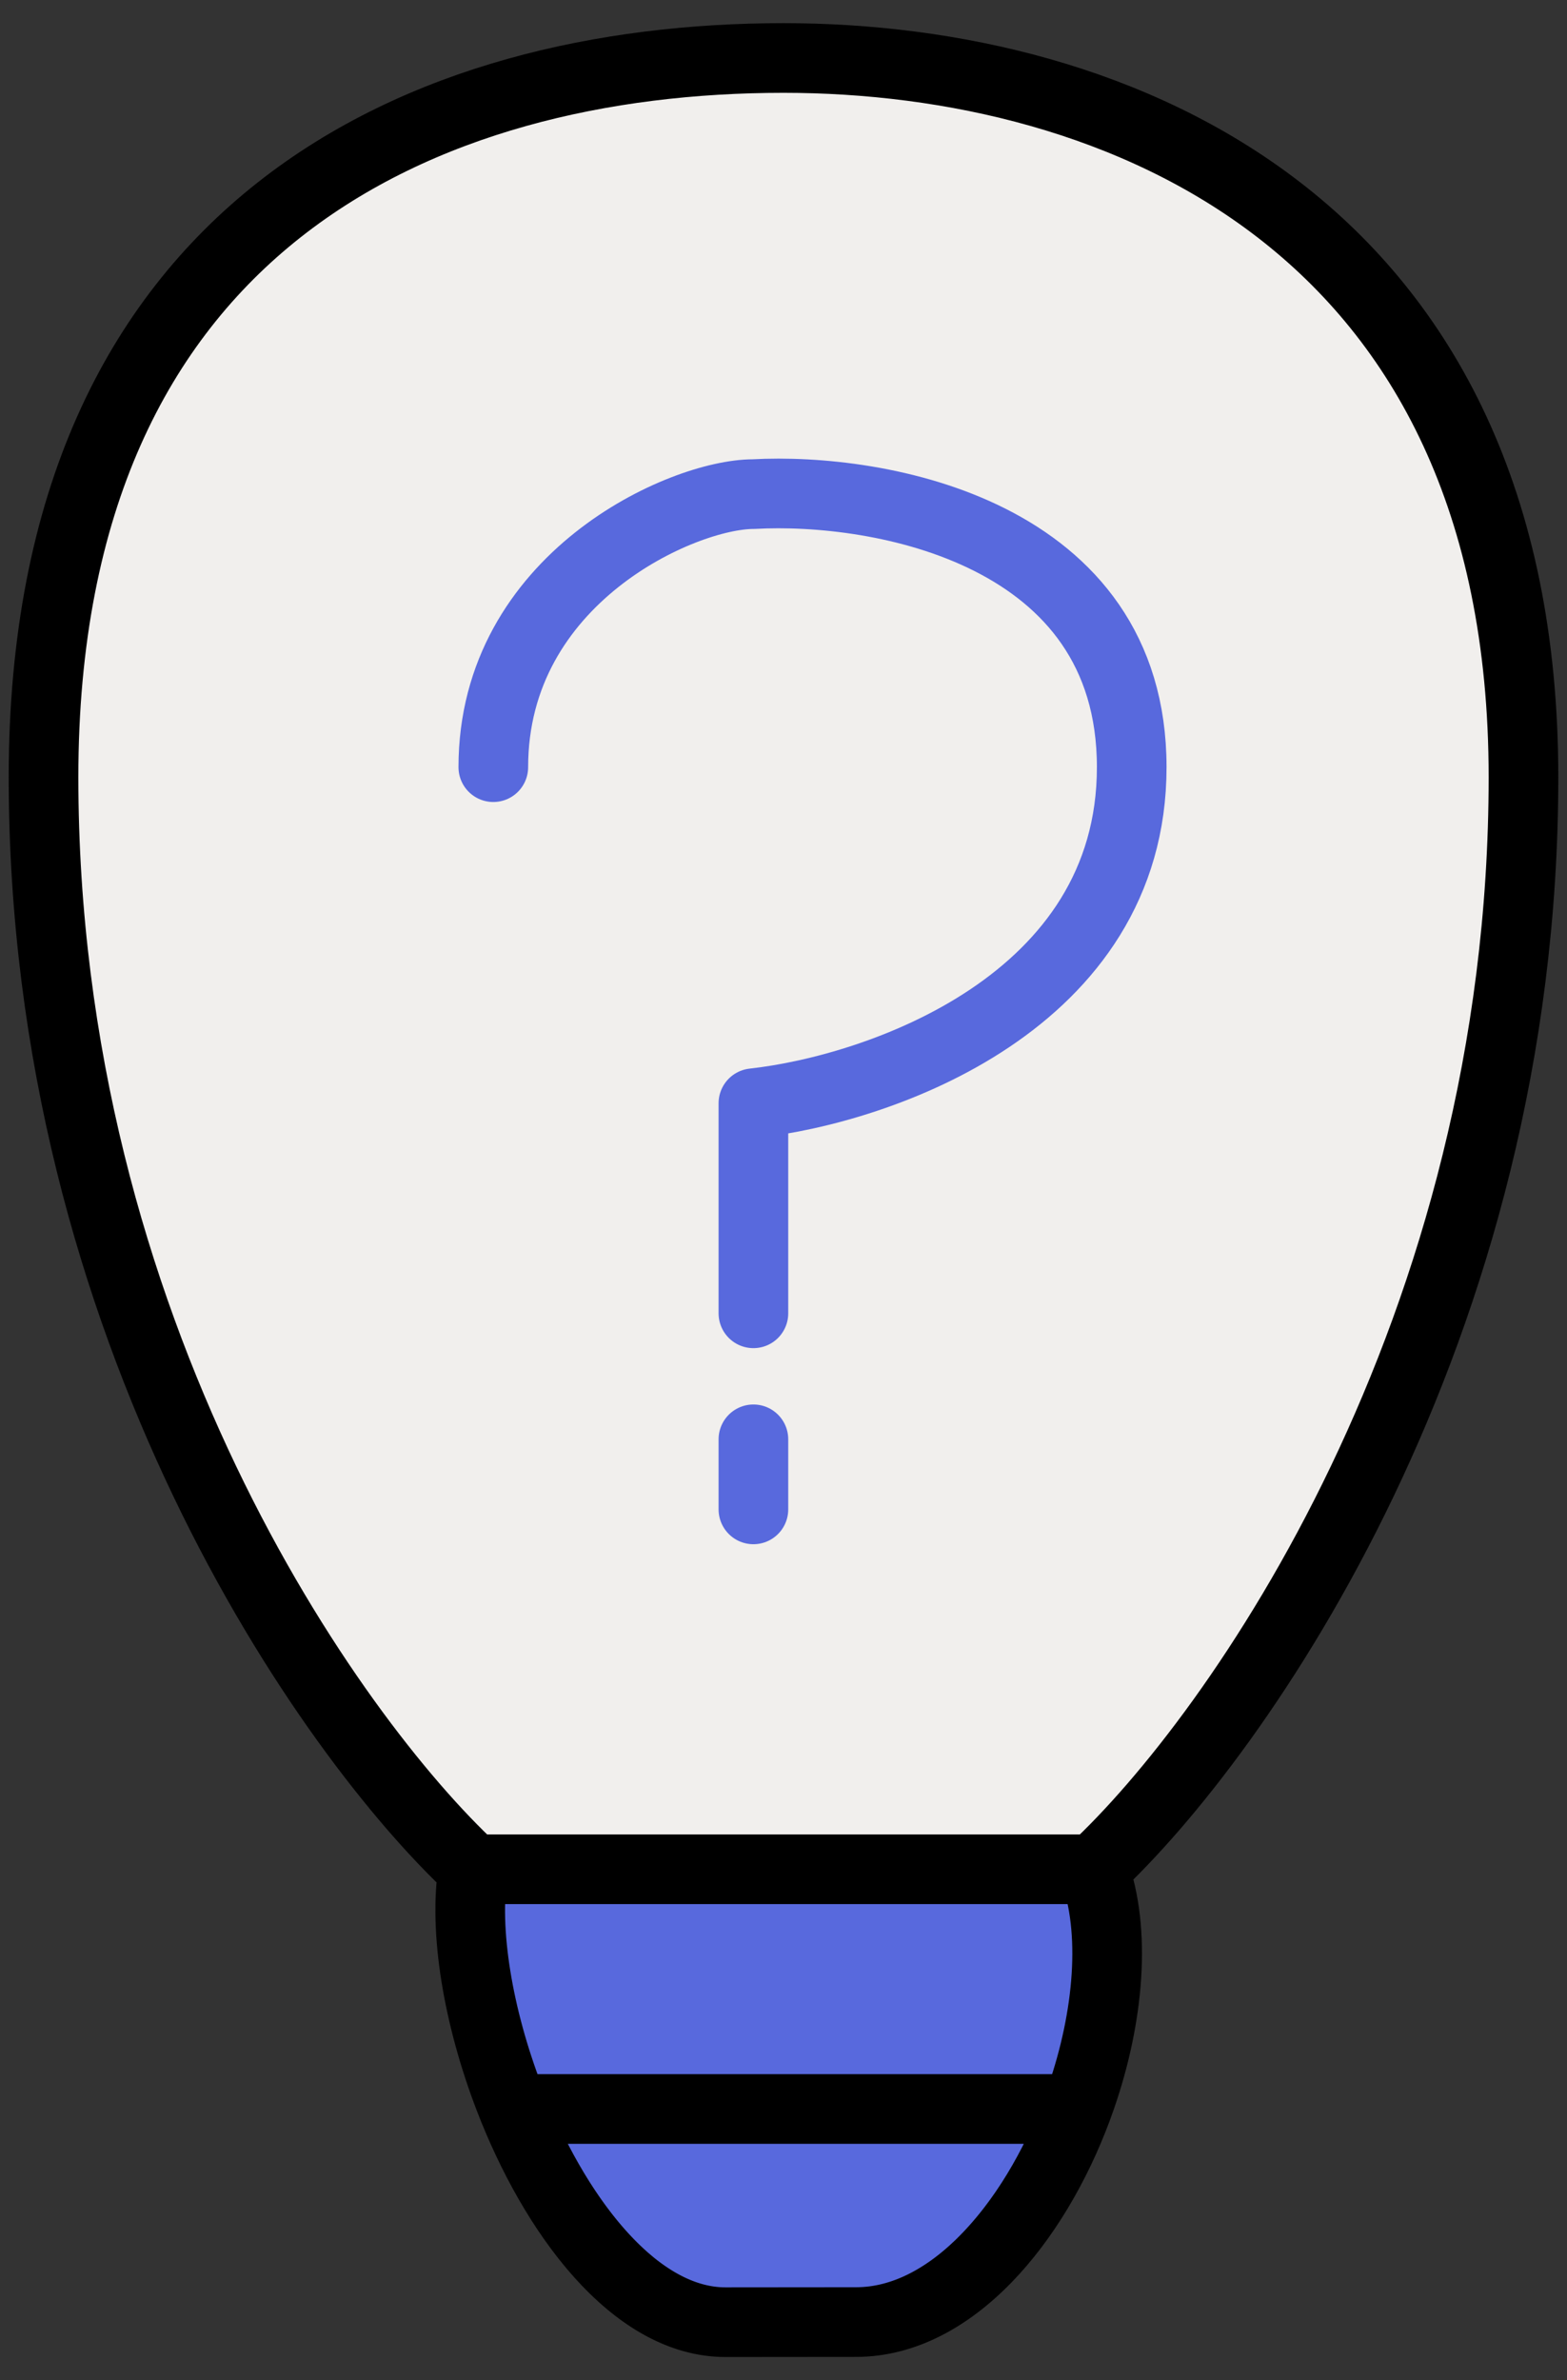
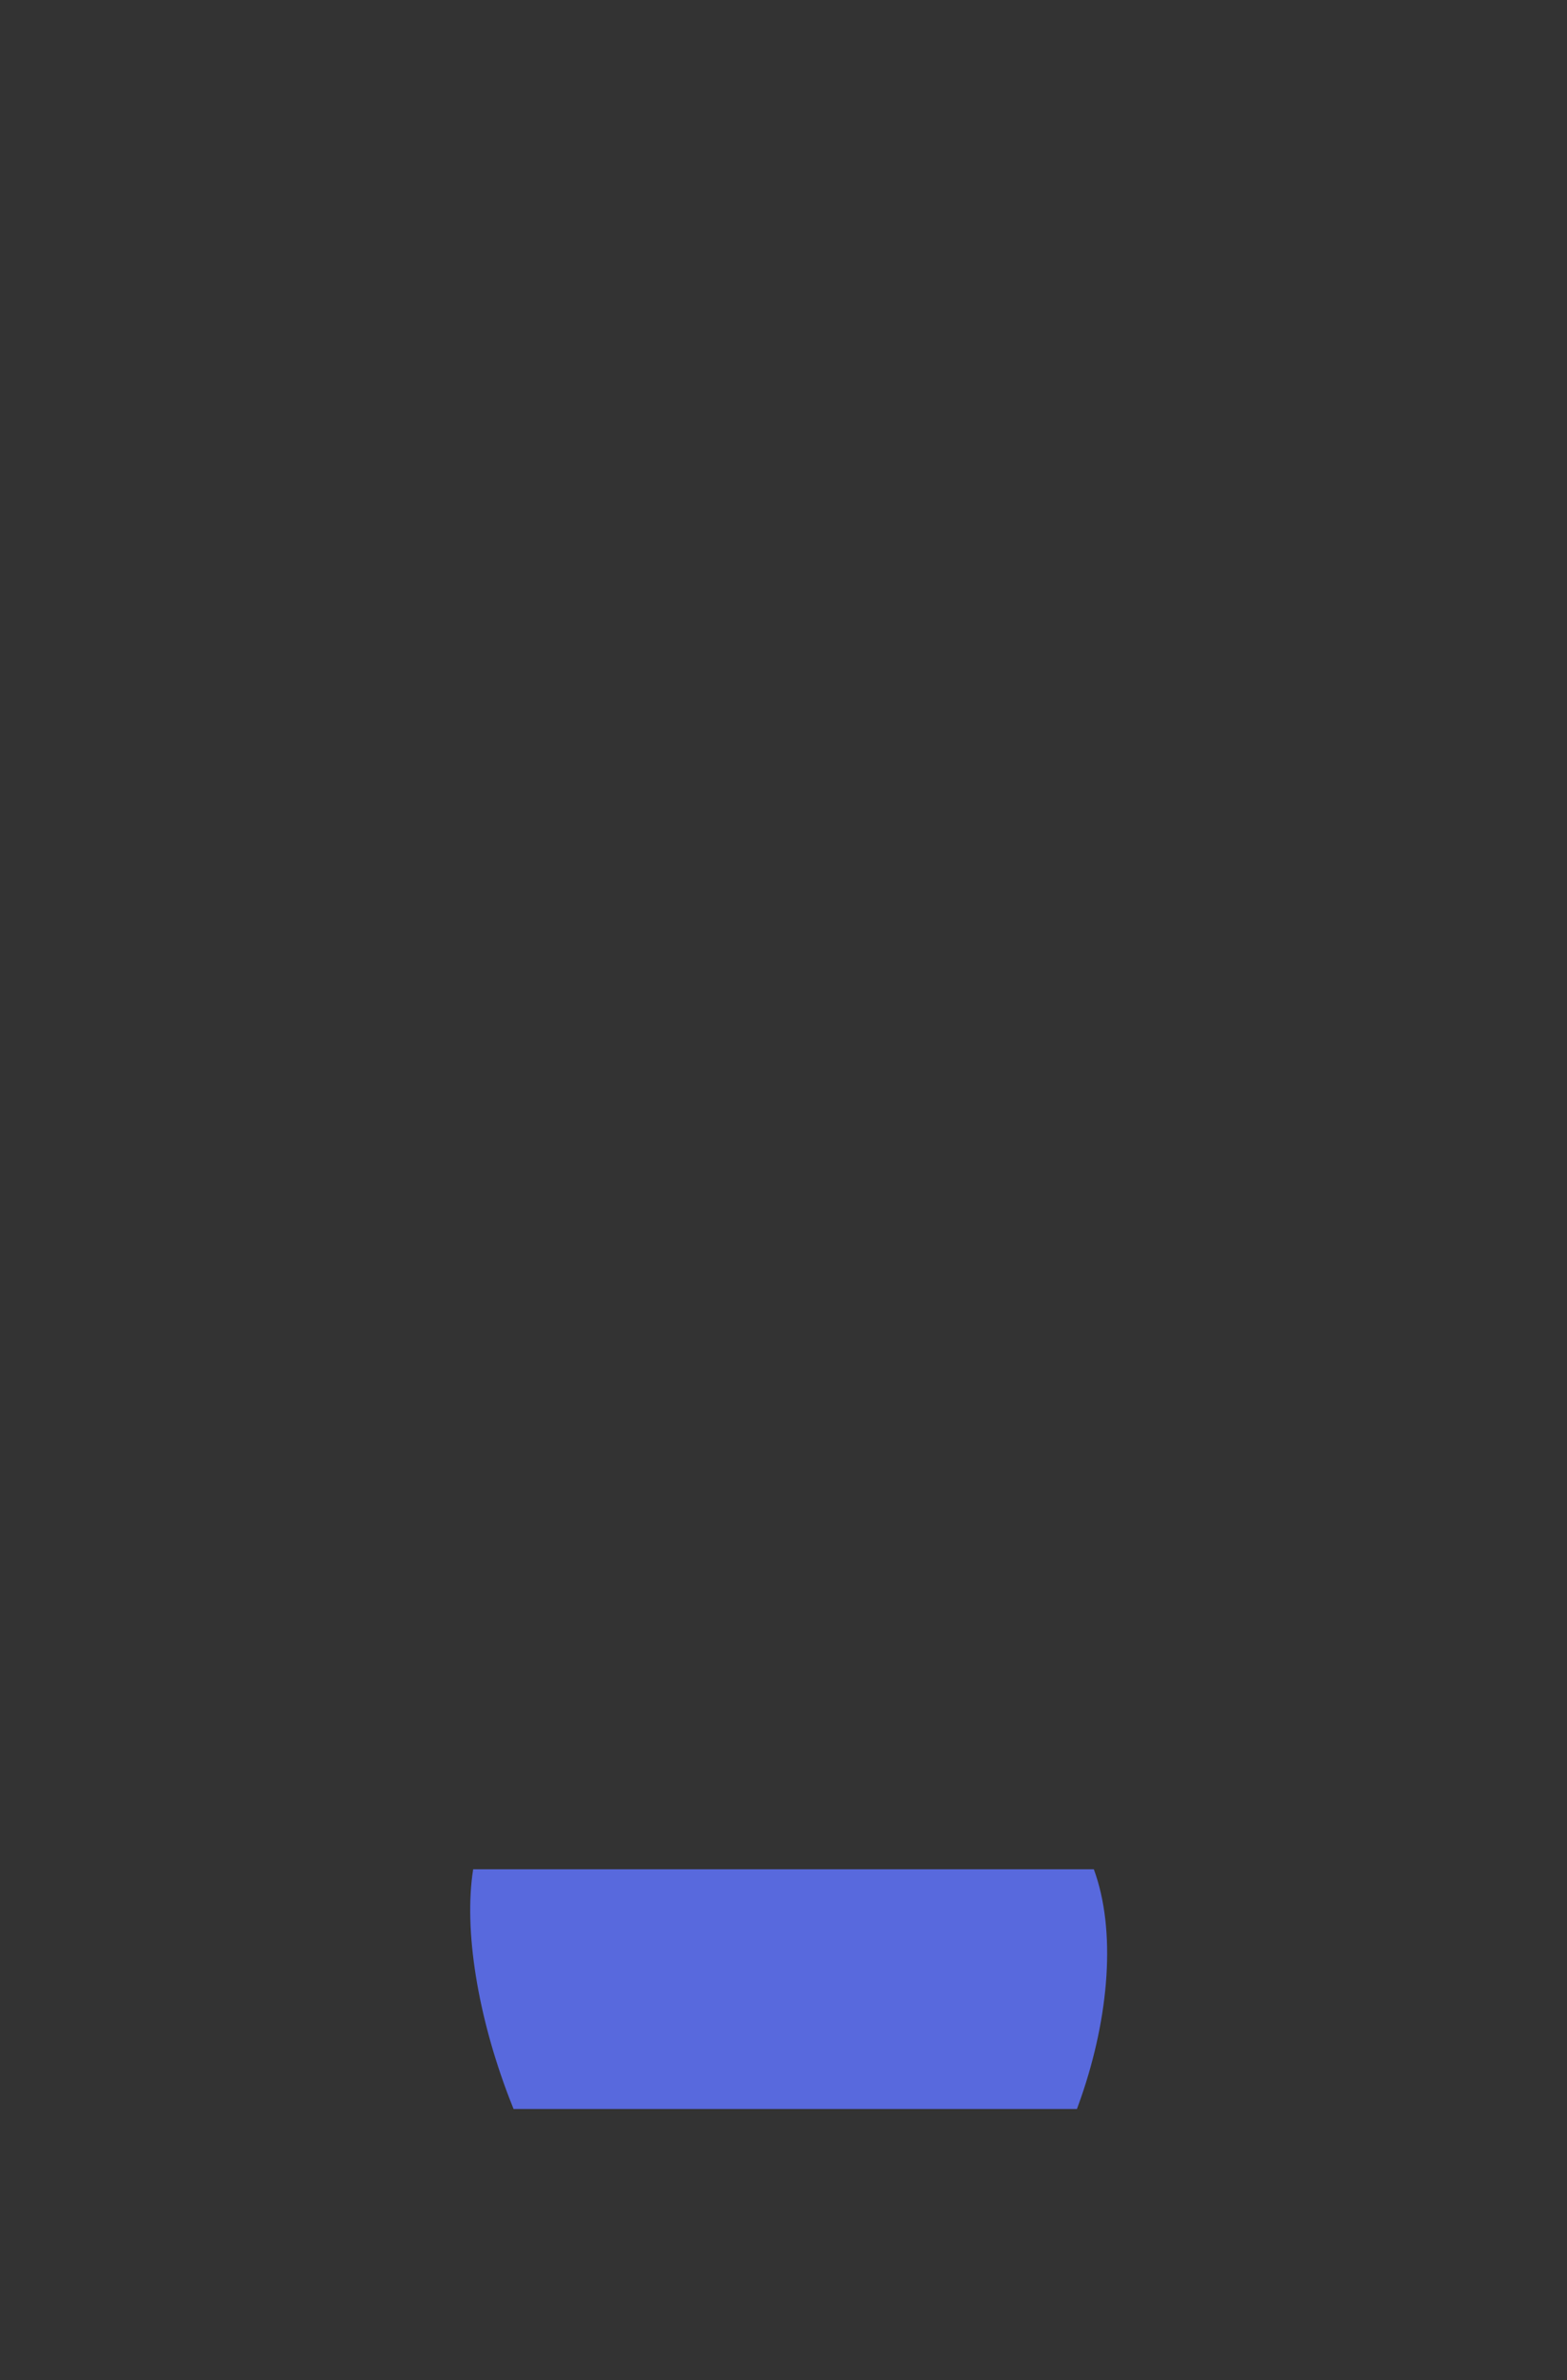
<svg xmlns="http://www.w3.org/2000/svg" width="54" height="82" viewBox="0 0 54 82" fill="none">
  <rect x="0" y="0" width="54" height="82" fill="#333333" stroke="none" />
  <path d="M27 64.398H16.306C15.972 66.51 16.476 69.482 17.544 72.266C17.594 72.397 17.646 72.527 17.698 72.657H27.393H37.112C37.16 72.526 37.207 72.396 37.253 72.264C38.218 69.481 38.473 66.51 37.694 64.398H27Z" fill="#5869DD" />
-   <path fill-rule="evenodd" clip-rule="evenodd" d="M16.306 64.398C11.371 59.81 1.5 45.862 1.5 26.774C1.5 7.687 14.661 1.998 27 1.998C38.516 1.998 52.5 7.687 52.5 26.774C52.5 45.862 42.629 59.81 37.694 64.398H27H16.306Z" fill="#F1EFED" />
-   <path d="M25 80.002L29.5 79.998C32.809 79.998 35.654 76.565 37.112 72.657H27.393H17.698C19.284 76.566 21.975 80.002 25 80.002Z" fill="#5869DD" />
-   <path d="M16.306 64.398H27H37.694M16.306 64.398C11.371 59.81 1.5 45.862 1.5 26.774C1.5 7.687 14.661 1.998 27 1.998C38.516 1.998 52.5 7.687 52.5 26.774C52.5 45.862 42.629 59.81 37.694 64.398M16.306 64.398C15.972 66.51 16.476 69.482 17.544 72.266M37.694 64.398C38.473 66.51 38.218 69.481 37.253 72.264M17.698 72.657H27.393H37.112M17.698 72.657C19.284 76.566 21.975 80.002 25 80.002M17.698 72.657C17.646 72.527 17.594 72.397 17.544 72.266M37.112 72.657C35.654 76.565 32.809 79.998 29.5 79.998M37.112 72.657C37.16 72.526 37.207 72.396 37.253 72.264M25 80.002L29.5 79.998M25 80.002C21.874 80.002 19.105 76.334 17.544 72.266M29.5 79.998C32.919 79.998 35.843 76.332 37.253 72.264" stroke="black" stroke-width="2.4" stroke-linecap="round" stroke-linejoin="round" />
-   <path d="M25.963 45.245V38.008C30.309 37.526 39 34.535 39 26.43C39 18.326 30.309 16.782 25.963 17.023C23.518 17.023 17 19.918 17 26.43M25.963 49.586V52" stroke="#5869DD" stroke-width="2.4" stroke-linecap="round" stroke-linejoin="round" />
</svg>